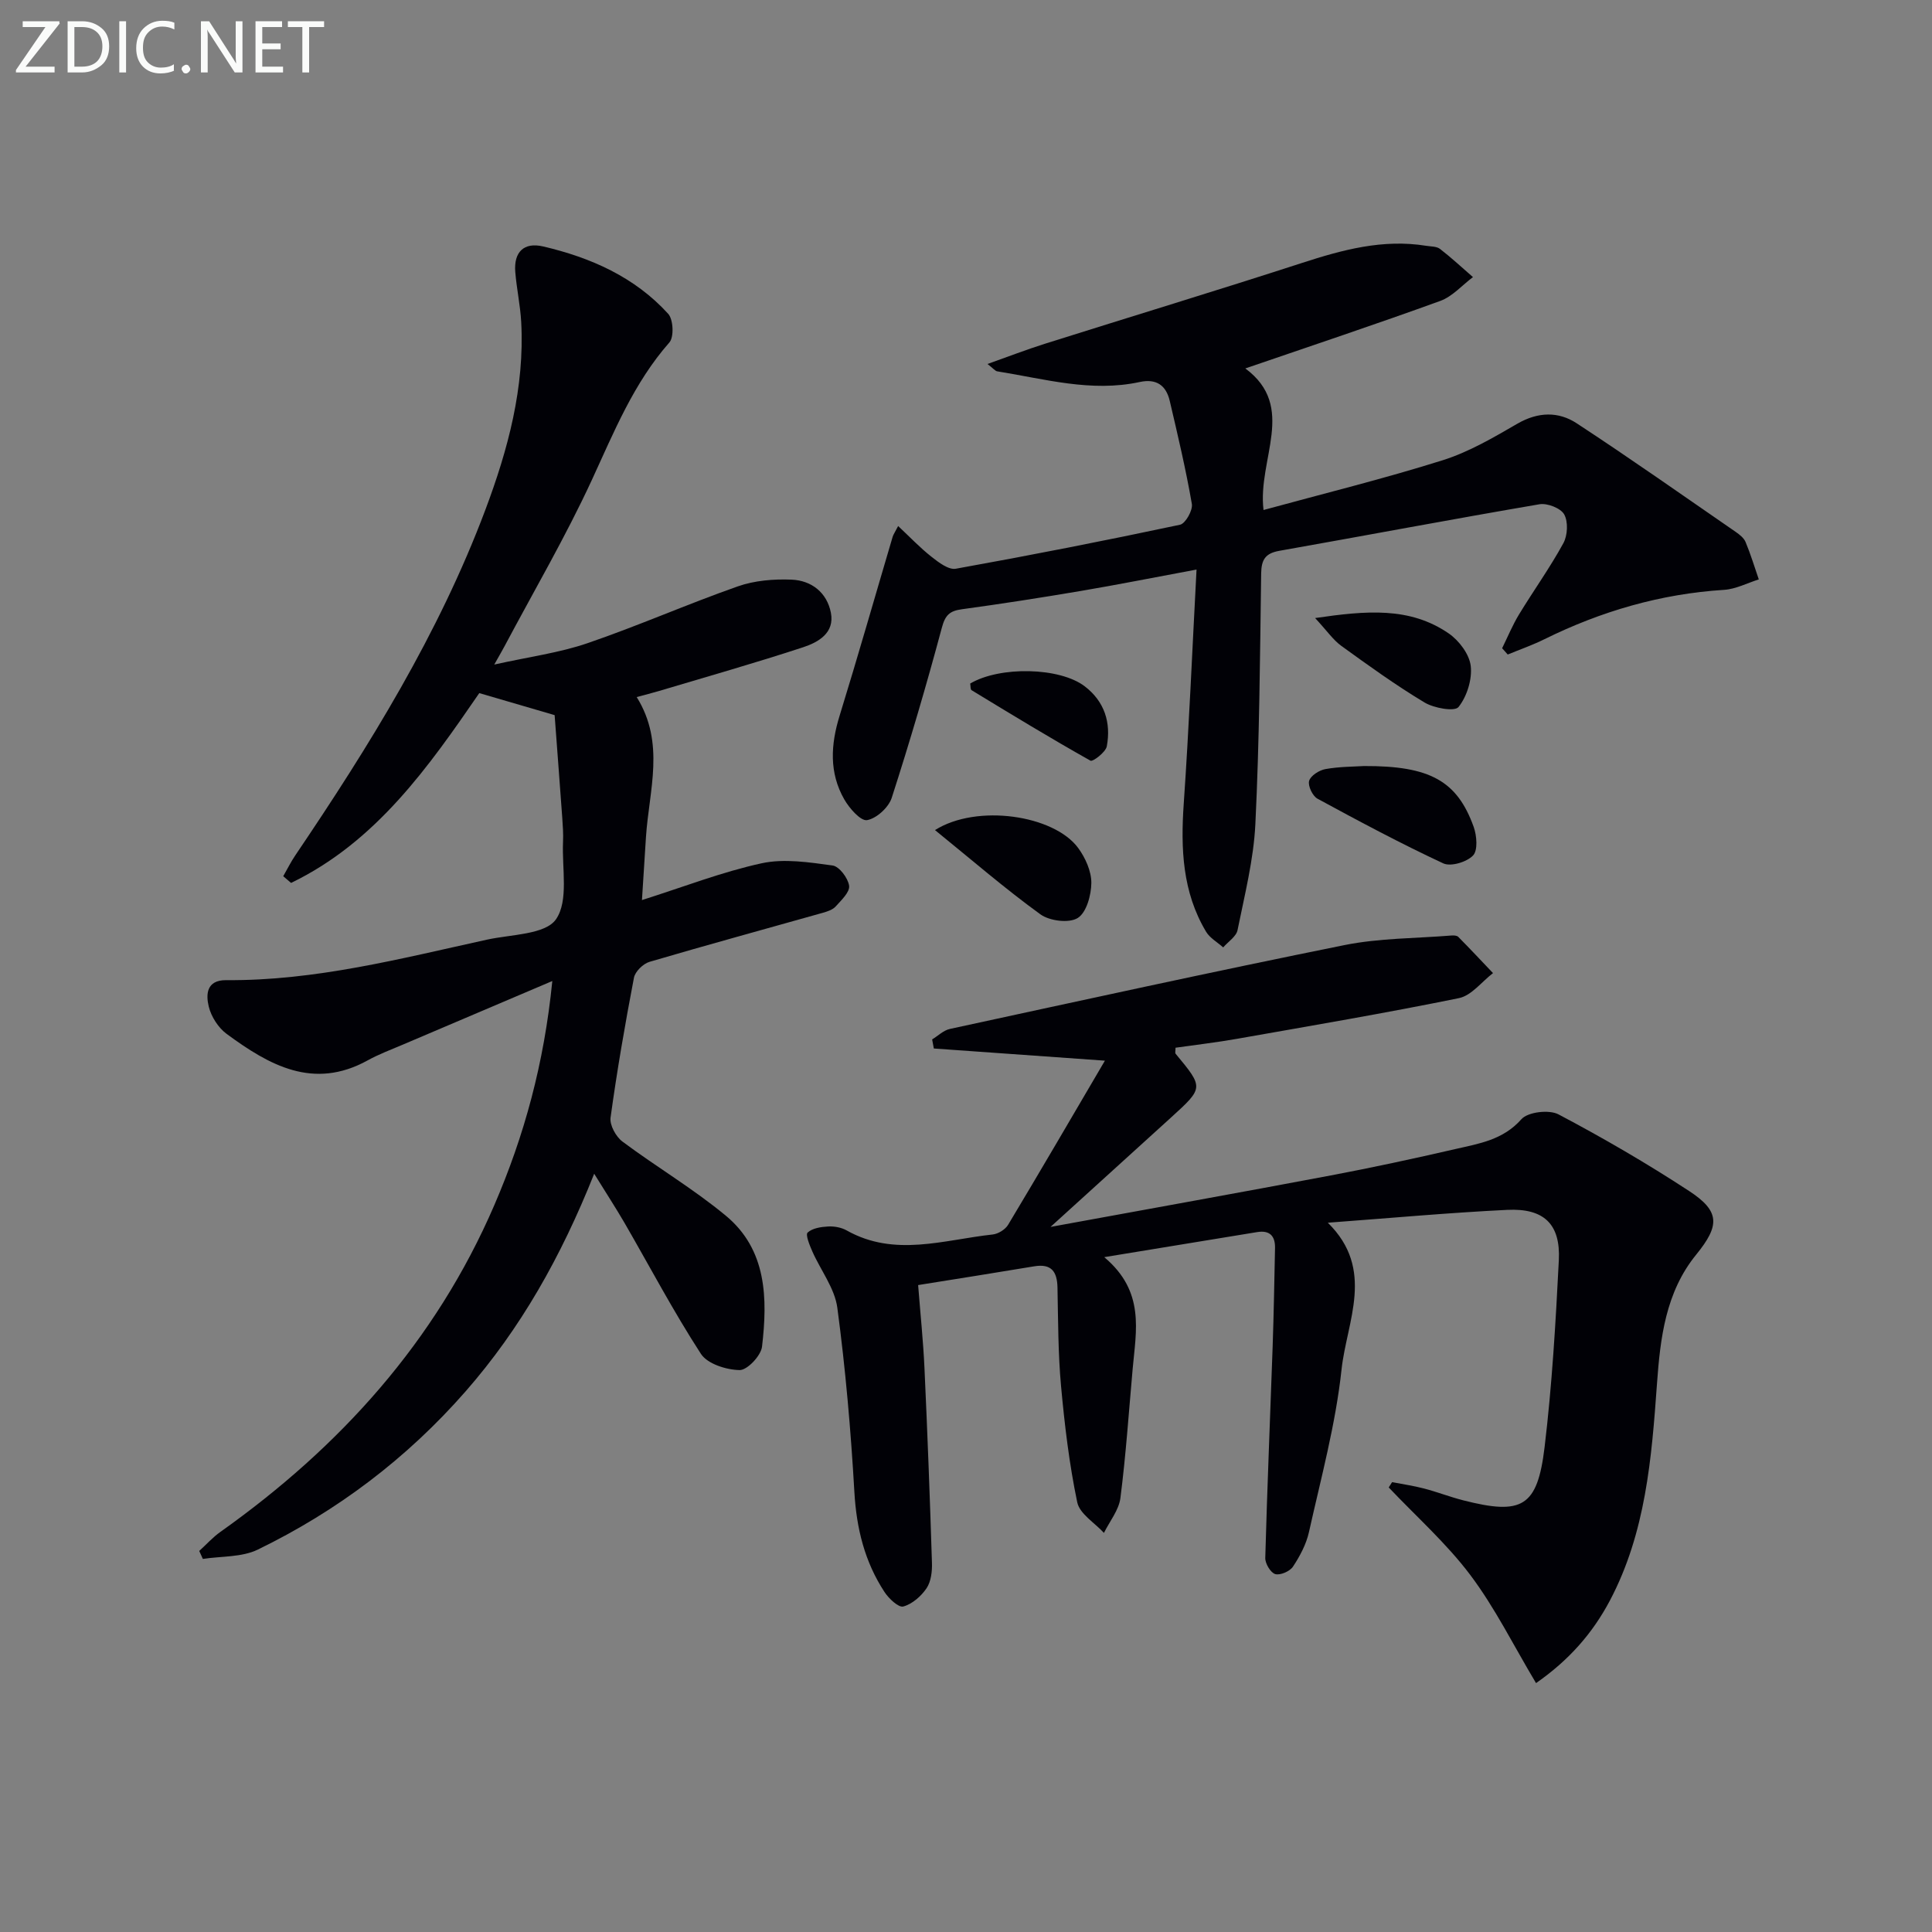
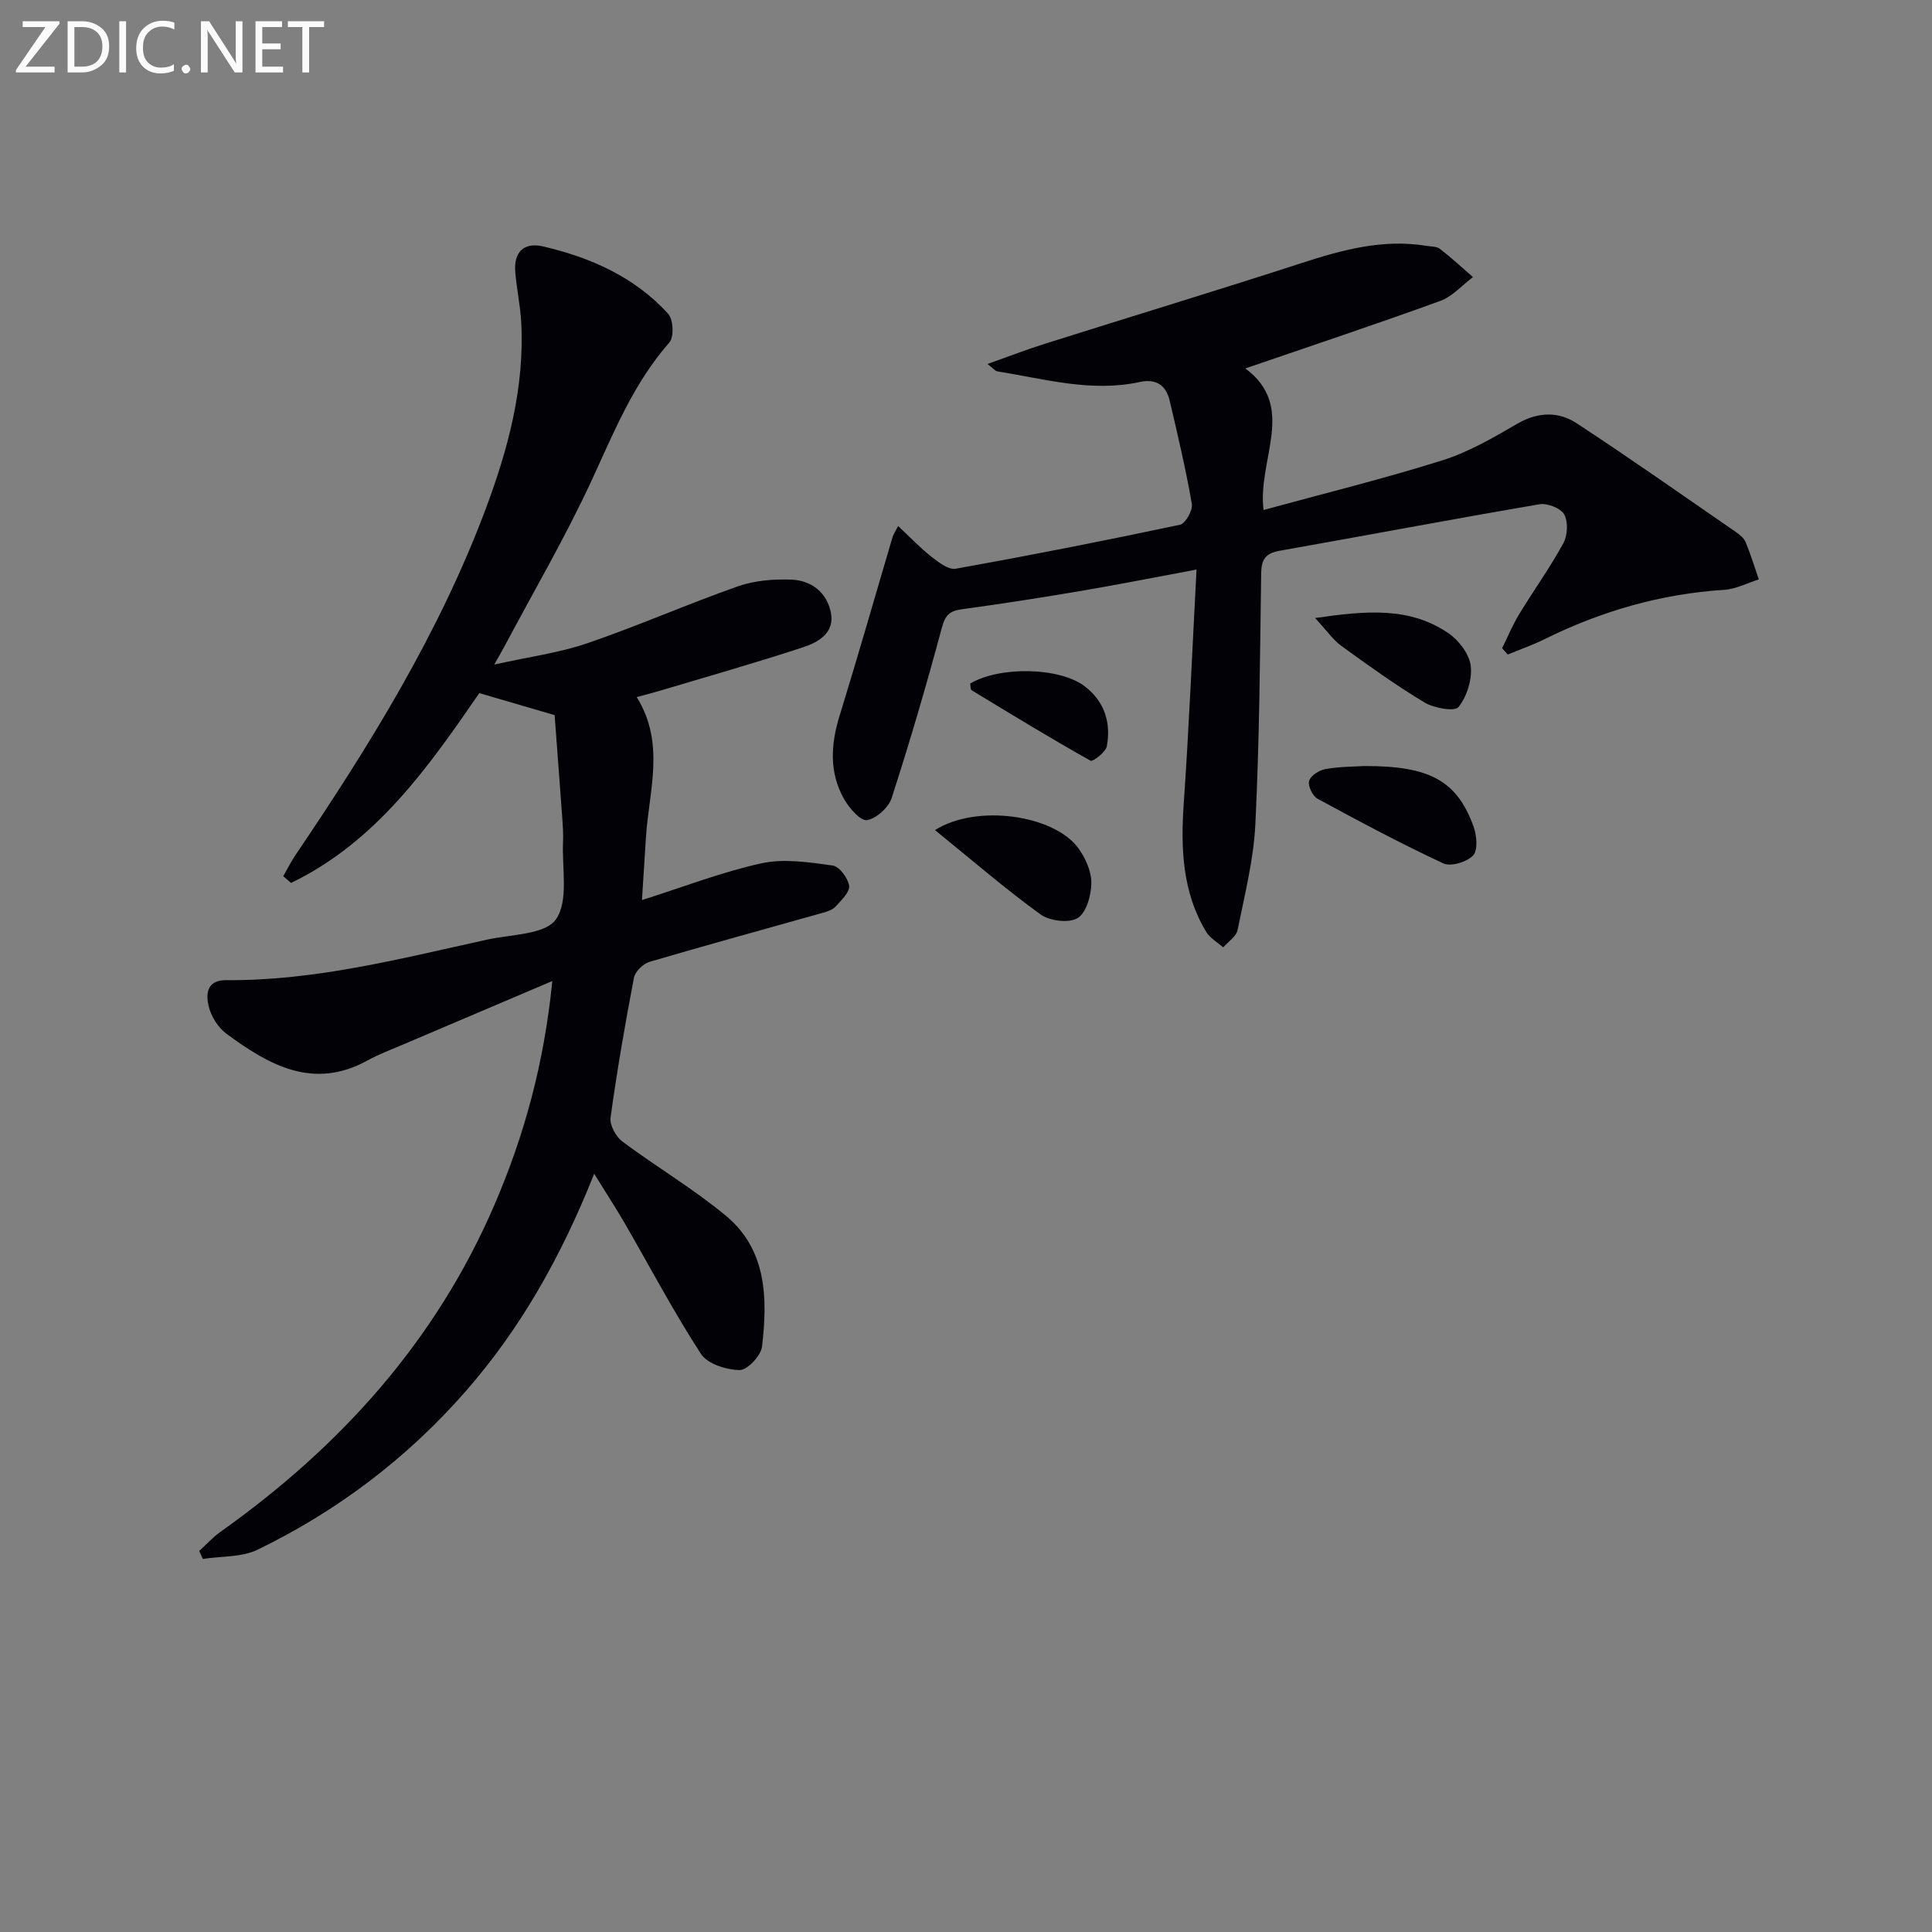
<svg xmlns="http://www.w3.org/2000/svg" enable-background="new 0 0 400 400" viewBox="0 0 400 400">
  <rect x="0" y="0" width="400" height="400" fill="#808080" stroke="none" />
  <path d="m123.02 243.01c-6.86 17.22-15.24 32.06-26.65 45.09-12.12 13.83-26.52 24.72-43 32.73-3.32 1.61-7.56 1.34-11.37 1.93-.25-.55-.5-1.1-.75-1.65 1.46-1.33 2.81-2.84 4.41-3.97 24.79-17.6 44.52-39.43 56.67-67.6 6.21-14.39 10.32-29.35 12.02-46.43-10.94 4.65-20.95 8.9-30.95 13.17-2.45 1.04-4.96 1.98-7.28 3.26-11.25 6.21-20.4.98-29.18-5.47-1.74-1.27-3.21-3.58-3.72-5.67-.6-2.49-.51-5.5 3.61-5.47 18.46.15 36.19-4.48 54.02-8.39 4.98-1.09 12.05-1.03 14.26-4.21 2.66-3.83 1.21-10.55 1.46-16.03.08-1.66-.05-3.33-.16-4.98-.52-7.25-1.08-14.5-1.58-21.26-5.43-1.59-10.15-2.97-15.6-4.56-10.37 15.08-21.29 30.77-38.97 39.3-.54-.46-1.08-.93-1.62-1.39.83-1.45 1.58-2.97 2.52-4.35 15.3-22.63 29.67-45.79 39.33-71.51 4.7-12.52 8.15-25.33 7.42-38.88-.19-3.47-.95-6.91-1.23-10.39-.32-4.07 1.76-6.19 5.75-5.26 9.86 2.3 18.97 6.32 25.91 13.95 1.07 1.17 1.23 4.82.25 5.93-7.41 8.42-11.47 18.54-16.08 28.53-5.43 11.74-11.99 22.96-18.07 34.4-.45.84-.93 1.67-2.11 3.76 7.22-1.61 13.45-2.42 19.29-4.42 10.49-3.59 20.67-8.09 31.14-11.77 3.47-1.22 7.44-1.54 11.14-1.39 4.11.17 7.32 2.67 8.13 6.87.8 4.17-2.62 6.09-5.7 7.11-9.91 3.26-19.95 6.1-29.95 9.09-1.41.42-2.84.77-4.56 1.24 5.96 9.55 2.55 19.34 1.92 28.98-.28 4.25-.54 8.5-.83 13.05 8.69-2.75 16.6-5.84 24.79-7.62 4.66-1.01 9.83-.2 14.68.46 1.38.19 3.2 2.61 3.42 4.2.18 1.3-1.62 2.99-2.78 4.28-.61.68-1.71 1.04-2.65 1.31-11.97 3.38-23.97 6.65-35.9 10.16-1.32.39-2.98 2.01-3.22 3.3-1.84 9.61-3.51 19.26-4.84 28.95-.21 1.55 1.11 3.95 2.46 4.96 7.04 5.26 14.69 9.77 21.43 15.37 8.5 7.06 8.63 17.16 7.47 27.09-.22 1.88-3.06 4.88-4.65 4.85-2.76-.05-6.66-1.28-8.01-3.37-5.69-8.77-10.58-18.06-15.82-27.12-1.83-3.14-3.8-6.17-6.27-10.16z" fill="#010106" />
-   <path d="m318.02 348.47c-4.67-7.81-8.5-15.6-13.63-22.41-4.93-6.55-11.19-12.1-16.87-18.1.23-.37.47-.74.7-1.1 2.2.43 4.44.75 6.61 1.32 2.72.71 5.36 1.74 8.09 2.44 12.21 3.12 15.38 1.4 16.87-11 1.54-12.84 2.3-25.8 2.95-38.73.37-7.45-3.08-10.77-10.68-10.4-12.1.59-24.18 1.7-37.15 2.66 9.88 9.69 3.91 20.42 2.84 30.41-1.22 11.32-4.25 22.46-6.74 33.62-.56 2.53-1.87 4.99-3.31 7.17-.64.98-2.64 1.84-3.67 1.55-.96-.28-2.1-2.18-2.07-3.34.4-14.61 1.02-29.22 1.53-43.83.23-6.78.35-13.56.49-20.34.05-2.5-1.1-3.72-3.69-3.3-10.07 1.65-20.14 3.3-31.67 5.19 8.48 7.1 6.59 15.2 5.89 23.08-.8 8.93-1.4 17.89-2.54 26.78-.32 2.52-2.23 4.83-3.41 7.23-1.92-2.1-5.03-3.94-5.53-6.34-1.65-7.9-2.61-15.97-3.35-24.03-.62-6.78-.6-13.62-.74-20.43-.07-3.3-1.25-4.99-4.83-4.39-7.83 1.31-15.68 2.54-24.02 3.88.47 6 1.05 11.56 1.31 17.14.62 13.44 1.13 26.9 1.55 40.35.06 1.77-.18 3.88-1.11 5.27-1.12 1.66-2.98 3.29-4.83 3.79-.98.26-3-1.65-3.89-3.01-4.1-6.26-5.8-13.17-6.23-20.7-.73-12.74-1.84-25.49-3.53-38.14-.54-4.05-3.47-7.78-5.19-11.7-.55-1.26-1.44-3.42-.96-3.87.98-.91 2.77-1.18 4.25-1.26 1.27-.07 2.74.2 3.84.82 9.94 5.59 20.12 1.93 30.21.84 1.15-.12 2.62-1.03 3.21-2.01 6.71-11.19 13.29-22.47 20.04-33.98-12.63-.9-24.03-1.71-35.42-2.52-.12-.63-.23-1.25-.35-1.88 1.22-.74 2.36-1.89 3.68-2.17 27.21-5.89 54.4-11.86 81.69-17.36 7.21-1.45 14.72-1.38 22.1-1.98.48-.04 1.16-.02 1.45.27 2.44 2.46 4.81 5 7.2 7.51-2.34 1.79-4.45 4.65-7.05 5.18-15.26 3.12-30.63 5.72-45.98 8.43-4.23.75-8.51 1.24-12.7 1.84 0 .65-.13 1.06.02 1.25 5.82 7.02 5.84 7.02-.93 13.18-7.94 7.23-15.91 14.44-24.97 22.67 20.29-3.72 39.18-7.1 58.03-10.66 8.63-1.63 17.22-3.49 25.78-5.46 4.91-1.13 9.88-1.88 13.68-6.18 1.34-1.51 5.74-2.03 7.68-1 9.23 4.87 18.29 10.14 27.02 15.85 6.49 4.24 6.37 7.18 1.48 13.2-6.31 7.75-7.43 17.22-8.11 26.73-1.11 15.44-2.33 30.83-9.76 44.9-3.57 6.72-8.4 12.28-15.28 17.07z" fill="#010106" />
  <path d="m311 134.21c1.15-2.34 2.15-4.78 3.5-7 3.01-4.95 6.41-9.68 9.18-14.75.88-1.62 1.02-4.43.17-5.96-.72-1.29-3.49-2.37-5.11-2.1-17.98 3.07-35.9 6.46-53.86 9.64-2.89.51-3.72 1.81-3.77 4.66-.24 17.31-.36 34.64-1.2 51.92-.36 7.36-2.22 14.67-3.69 21.95-.27 1.34-1.95 2.39-2.97 3.58-1.2-1.07-2.75-1.93-3.54-3.24-4.92-8.22-5.27-17.22-4.63-26.52 1.1-15.88 1.76-31.8 2.65-48.47-8.85 1.65-16.41 3.15-24.01 4.44-8.17 1.38-16.37 2.66-24.58 3.78-2.51.34-3.44 1.2-4.14 3.82-3.17 11.83-6.62 23.58-10.38 35.23-.64 1.98-3.15 4.27-5.1 4.61-1.32.23-3.66-2.44-4.72-4.29-3.16-5.52-2.82-11.34-.97-17.32 3.8-12.32 7.33-24.71 10.99-37.07.14-.46.44-.86 1.13-2.21 2.44 2.28 4.53 4.5 6.9 6.36 1.47 1.16 3.54 2.75 5.04 2.48 15.52-2.79 31-5.83 46.42-9.11 1.13-.24 2.68-3 2.45-4.31-1.24-7.16-2.92-14.26-4.58-21.34-.75-3.2-2.76-4.65-6.21-3.9-10.04 2.18-19.73-.65-29.51-2.21-.42-.07-.77-.56-2.01-1.52 4.36-1.55 8.09-2.99 11.89-4.19 17.71-5.59 35.49-10.98 53.16-16.71 8.43-2.74 16.81-5.02 25.77-3.57.97.16 2.16.1 2.86.64 2.37 1.83 4.57 3.88 6.83 5.84-2.24 1.68-4.24 4.01-6.76 4.93-13.33 4.84-26.79 9.32-40.37 13.98 10.73 7.96 2.48 18.78 3.77 29.31 12.62-3.45 24.98-6.49 37.09-10.3 5.43-1.71 10.52-4.7 15.49-7.58 4.26-2.46 8.48-2.55 12.26-.07 11.11 7.28 21.97 14.93 32.9 22.47.81.56 1.72 1.27 2.07 2.13 1.05 2.52 1.84 5.14 2.73 7.72-2.38.75-4.74 2-7.16 2.16-13.15.83-25.48 4.42-37.24 10.23-2.45 1.21-5.05 2.12-7.58 3.16-.39-.45-.77-.88-1.16-1.3z" fill="#010106" />
  <path d="m282.4 158.6c13.66-.06 19.29 3.08 22.71 12.6.65 1.81.89 4.85-.13 5.92-1.3 1.36-4.61 2.36-6.17 1.63-8.84-4.12-17.46-8.73-26.04-13.39-1.02-.56-2.02-2.67-1.73-3.69.31-1.08 2.09-2.21 3.38-2.44 2.91-.52 5.94-.5 7.98-.63z" fill="#010106" />
  <path d="m193.58 171.86c8.71-5.49 24.64-3.1 29.64 3.7 1.49 2.03 2.74 4.8 2.73 7.23-.02 2.53-1.01 6.16-2.83 7.28-1.8 1.11-5.82.61-7.72-.77-7.34-5.32-14.21-11.27-21.82-17.44z" fill="#010106" />
  <path d="m272.28 127.96c10.58-1.54 19.6-2.37 27.68 3.2 2.13 1.47 4.26 4.3 4.54 6.72.32 2.78-.78 6.31-2.53 8.5-.8 1-5.08.24-7.04-.94-5.95-3.57-11.6-7.65-17.24-11.73-1.67-1.21-2.89-3.03-5.41-5.75z" fill="#010106" />
  <path d="m200.87 141.52c6.16-3.64 18.55-3.38 23.72.58 4.1 3.14 5.47 7.53 4.56 12.42-.23 1.22-2.91 3.24-3.38 2.97-8.31-4.67-16.46-9.63-24.61-14.59-.28-.18-.2-.93-.29-1.38z" fill="#010106" />
  <g fill="#fafbfa">
    <path d="m12.4 4.8-7.1 9h6v1.2h-8v-.5l6.1-8.9h-4.7v-1.2h7.6v.4z" />
    <path d="m14 14v-9.6h3c1.6 0 2.9.5 4 1.4s1.6 2.2 1.6 3.8-.5 3-1.6 3.9-2.4 1.5-4 1.5h-3zm1.4-8.4v8.2h1.6c1.3 0 2.4-.4 3.1-1.1s1.1-1.8 1.1-3.1-.4-2.3-1.2-3-1.8-1-3.1-1z" />
    <path d="m26.1 4.4v10.6h-1.4v-10.6z" />
    <path d="m36.1 14.6c-.8.4-1.8.6-2.9.6-1.5 0-2.7-.5-3.6-1.4s-1.4-2.2-1.4-3.8c0-1.7.5-3.1 1.5-4.1s2.3-1.6 3.9-1.6c1 0 1.8.1 2.5.4v1.4c-.8-.4-1.6-.6-2.5-.6-1.2 0-2.1.4-2.9 1.2s-1.1 1.8-1.1 3.2c0 1.3.3 2.3 1 3s1.6 1.1 2.7 1.1c1 0 2-.2 2.7-.7v1.3z" />
    <path d="m37.6 14.3c0-.2.1-.5.3-.6s.4-.3.6-.3c.3 0 .5.1.6.3s.3.4.3.6-.1.4-.3.6-.4.3-.6.3c-.3 0-.5-.1-.6-.3s-.3-.4-.3-.6z" />
    <path d="m50.2 15h-1.6l-5.3-8.2c-.2-.2-.3-.5-.4-.7 0 .2.1.7.1 1.5v7.4h-1.4v-10.6h1.7l5.2 8.1c.2.4.4.6.4.7 0-.3-.1-.8-.1-1.5v-7.3h1.4z" />
    <path d="m58.6 15h-5.7v-10.6h5.5v1.2h-4.1v3.4h3.8v1.2h-3.8v3.6h4.3z" />
    <path d="m67.1 5.6h-3.1v9.4h-1.4v-9.4h-3v-1.2h7.5z" />
  </g>
</svg>